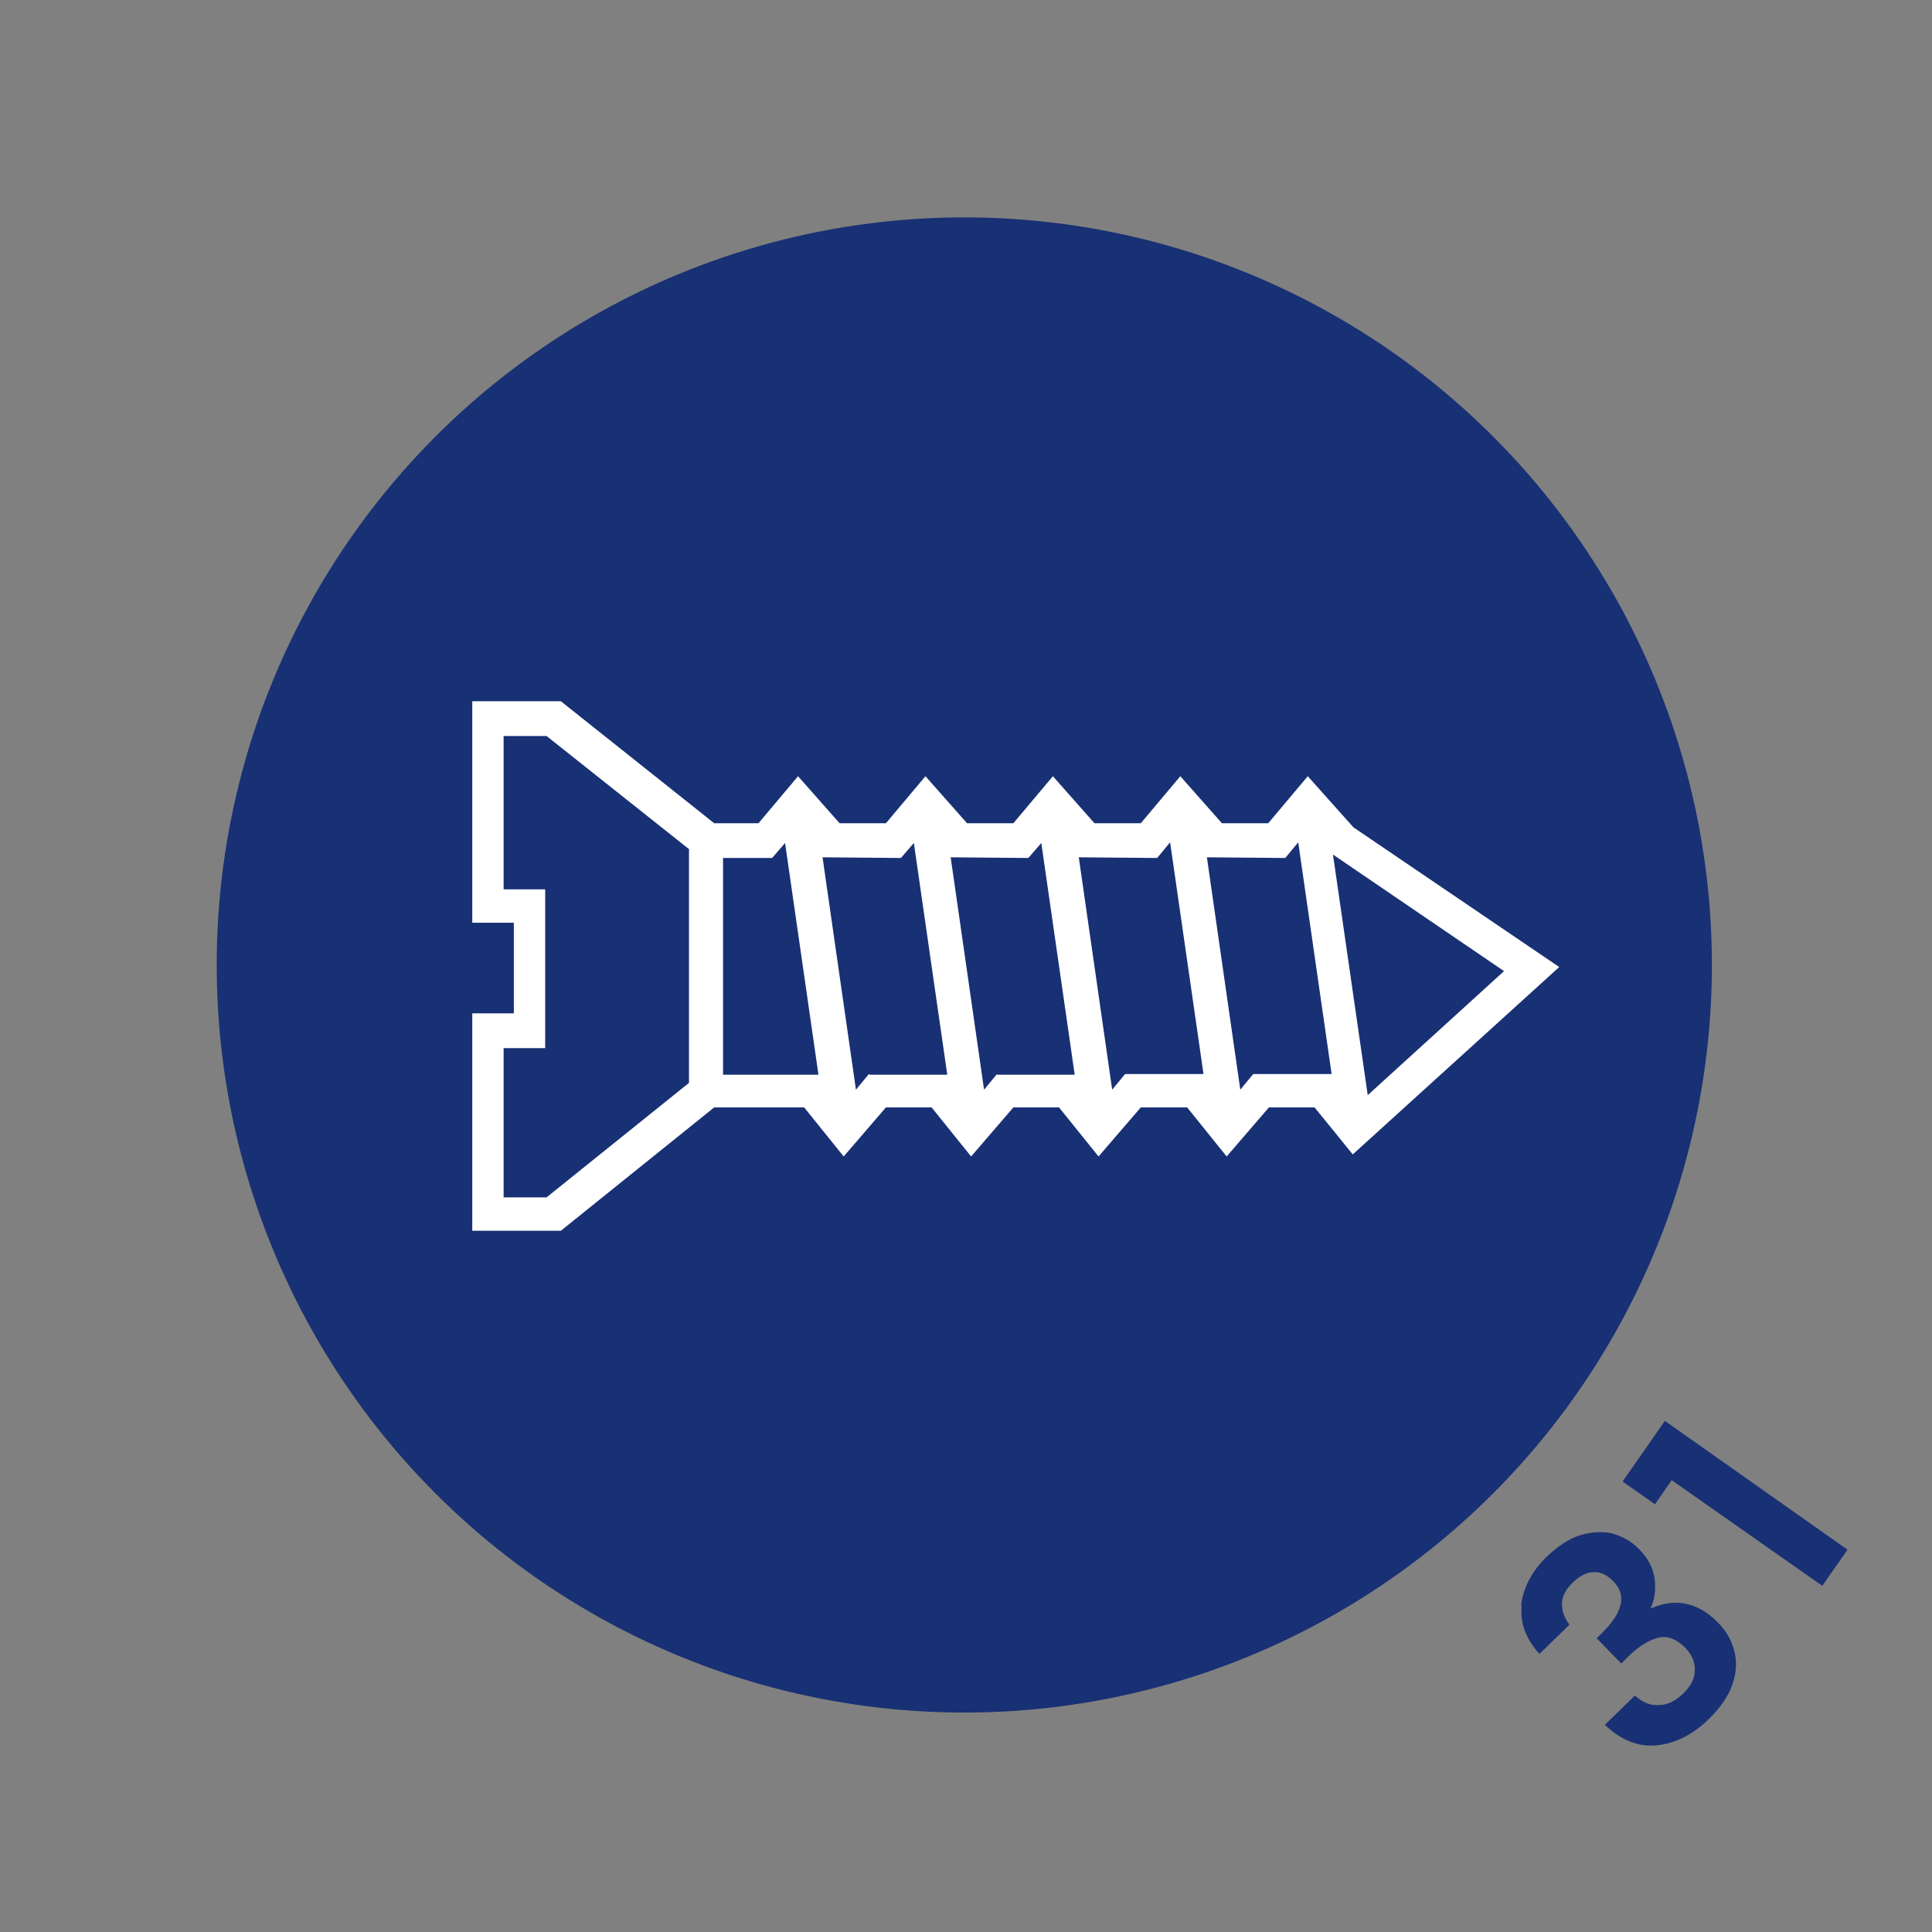
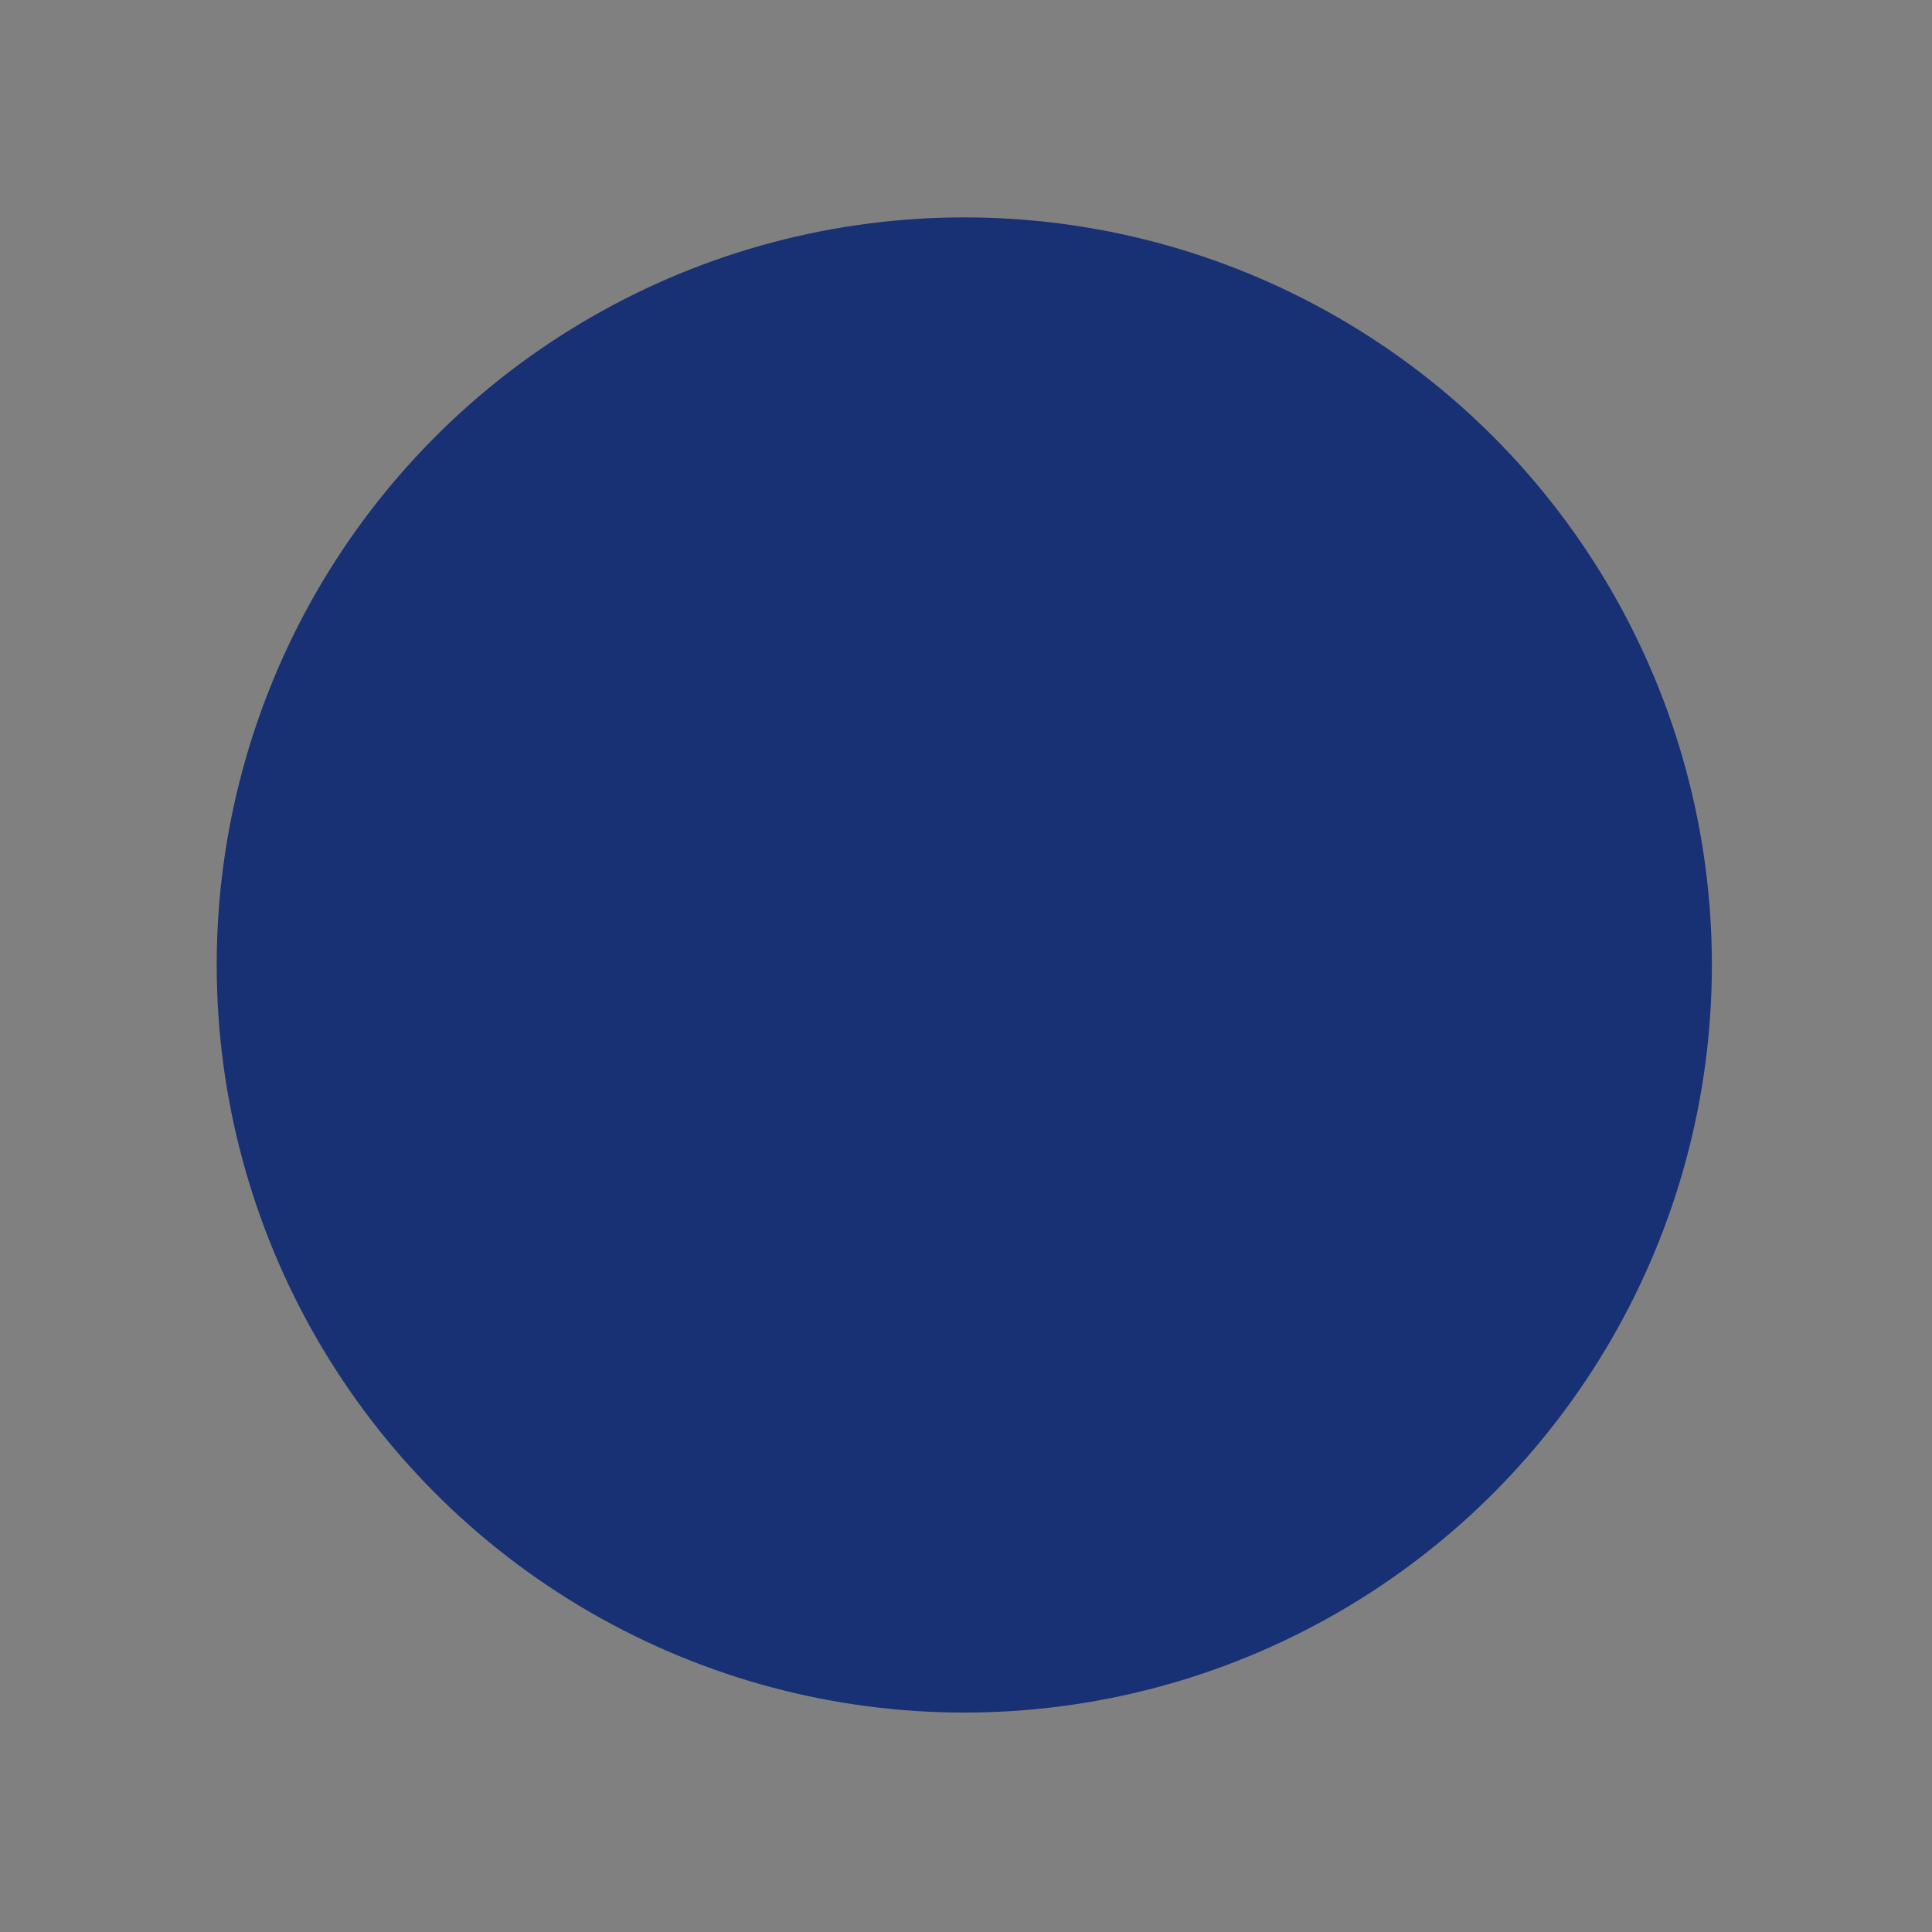
<svg xmlns="http://www.w3.org/2000/svg" id="_1" data-name="1" viewBox="0 0 28.35 28.35">
  <rect x="0" y="0" width="28.35" height="28.35" fill="#808080" stroke="none" />
  <circle cx="14.15" cy="14.16" r="10.97" fill="#183074" />
-   <path d="M19.86,12.14l-.67-.75-.58,.69h-.68l-.61-.69-.58,.69h-.68l-.61-.69-.58,.69h-.68l-.61-.69-.58,.69h-.68l-.61-.69-.58,.69h-.65l-2.25-1.79h-1.3v3.25h.61v1.33h-.61v3.19h1.3l2.25-1.81h1.32l.58,.72,.62-.72h.67l.58,.72,.62-.72h.67l.58,.72,.62-.72h.68l.58,.72,.62-.72h.67l.39,.48h0s0,0,0,0l.17,.21,3.03-2.75-3.02-2.05Zm2.21,2.11l-2,1.82-.51-3.53,2.51,1.71Zm-11.96,1.64l-2.09,1.68h-.63v-2.19h.61v-2.33h-.61v-2.25h.63l2.09,1.66v3.44Zm.5-.13v-3.17h.72l.19-.22,.49,3.4h-1.4Zm2.14,0l-.19,.23-.49-3.41h.01s1.14,.01,1.14,.01l.19-.22,.49,3.4h-1.14Zm1.88,0l-.19,.23-.49-3.41h0s1.14,.01,1.14,.01l.19-.22,.49,3.4h-1.14Zm1.88,0l-.19,.23-.49-3.41h.01s1.14,.01,1.14,.01l.19-.23,.49,3.4h-1.14Zm1.88,0l-.19,.23-.49-3.41h.01s1.14,.01,1.14,.01l.19-.23,.49,3.4h0s-1.14,0-1.14,0Z" fill="#fff" />
  <g>
-     <path d="M22.32,23.56c.03-.25,.15-.5,.38-.72,.16-.15,.32-.26,.48-.31,.17-.05,.32-.06,.47-.03,.15,.04,.28,.11,.4,.23,.13,.13,.21,.28,.23,.44,.02,.16,0,.31-.06,.43h.01c.16-.07,.33-.1,.49-.07,.17,.03,.33,.12,.48,.27,.13,.13,.21,.27,.25,.43,.04,.16,.03,.32-.03,.49-.06,.17-.17,.33-.33,.49-.24,.24-.5,.37-.77,.4-.27,.03-.53-.07-.77-.3l.44-.43c.11,.1,.23,.15,.35,.14,.13,0,.25-.06,.37-.18,.11-.11,.16-.22,.16-.34,0-.12-.05-.23-.14-.32-.13-.13-.26-.18-.39-.15s-.29,.12-.46,.29l-.09,.09-.36-.37,.09-.09c.3-.3,.35-.55,.15-.75-.09-.09-.19-.14-.29-.13-.1,0-.21,.06-.31,.16-.1,.1-.15,.2-.15,.31,0,.11,.04,.21,.11,.3l-.44,.43c-.2-.22-.29-.46-.26-.72Z" fill="#183074" />
-     <path d="M24.28,22.07l-.47-.33,.62-.89,2.68,1.89-.37,.53-2.21-1.55-.25,.36Z" fill="#183074" />
-   </g>
+     </g>
</svg>